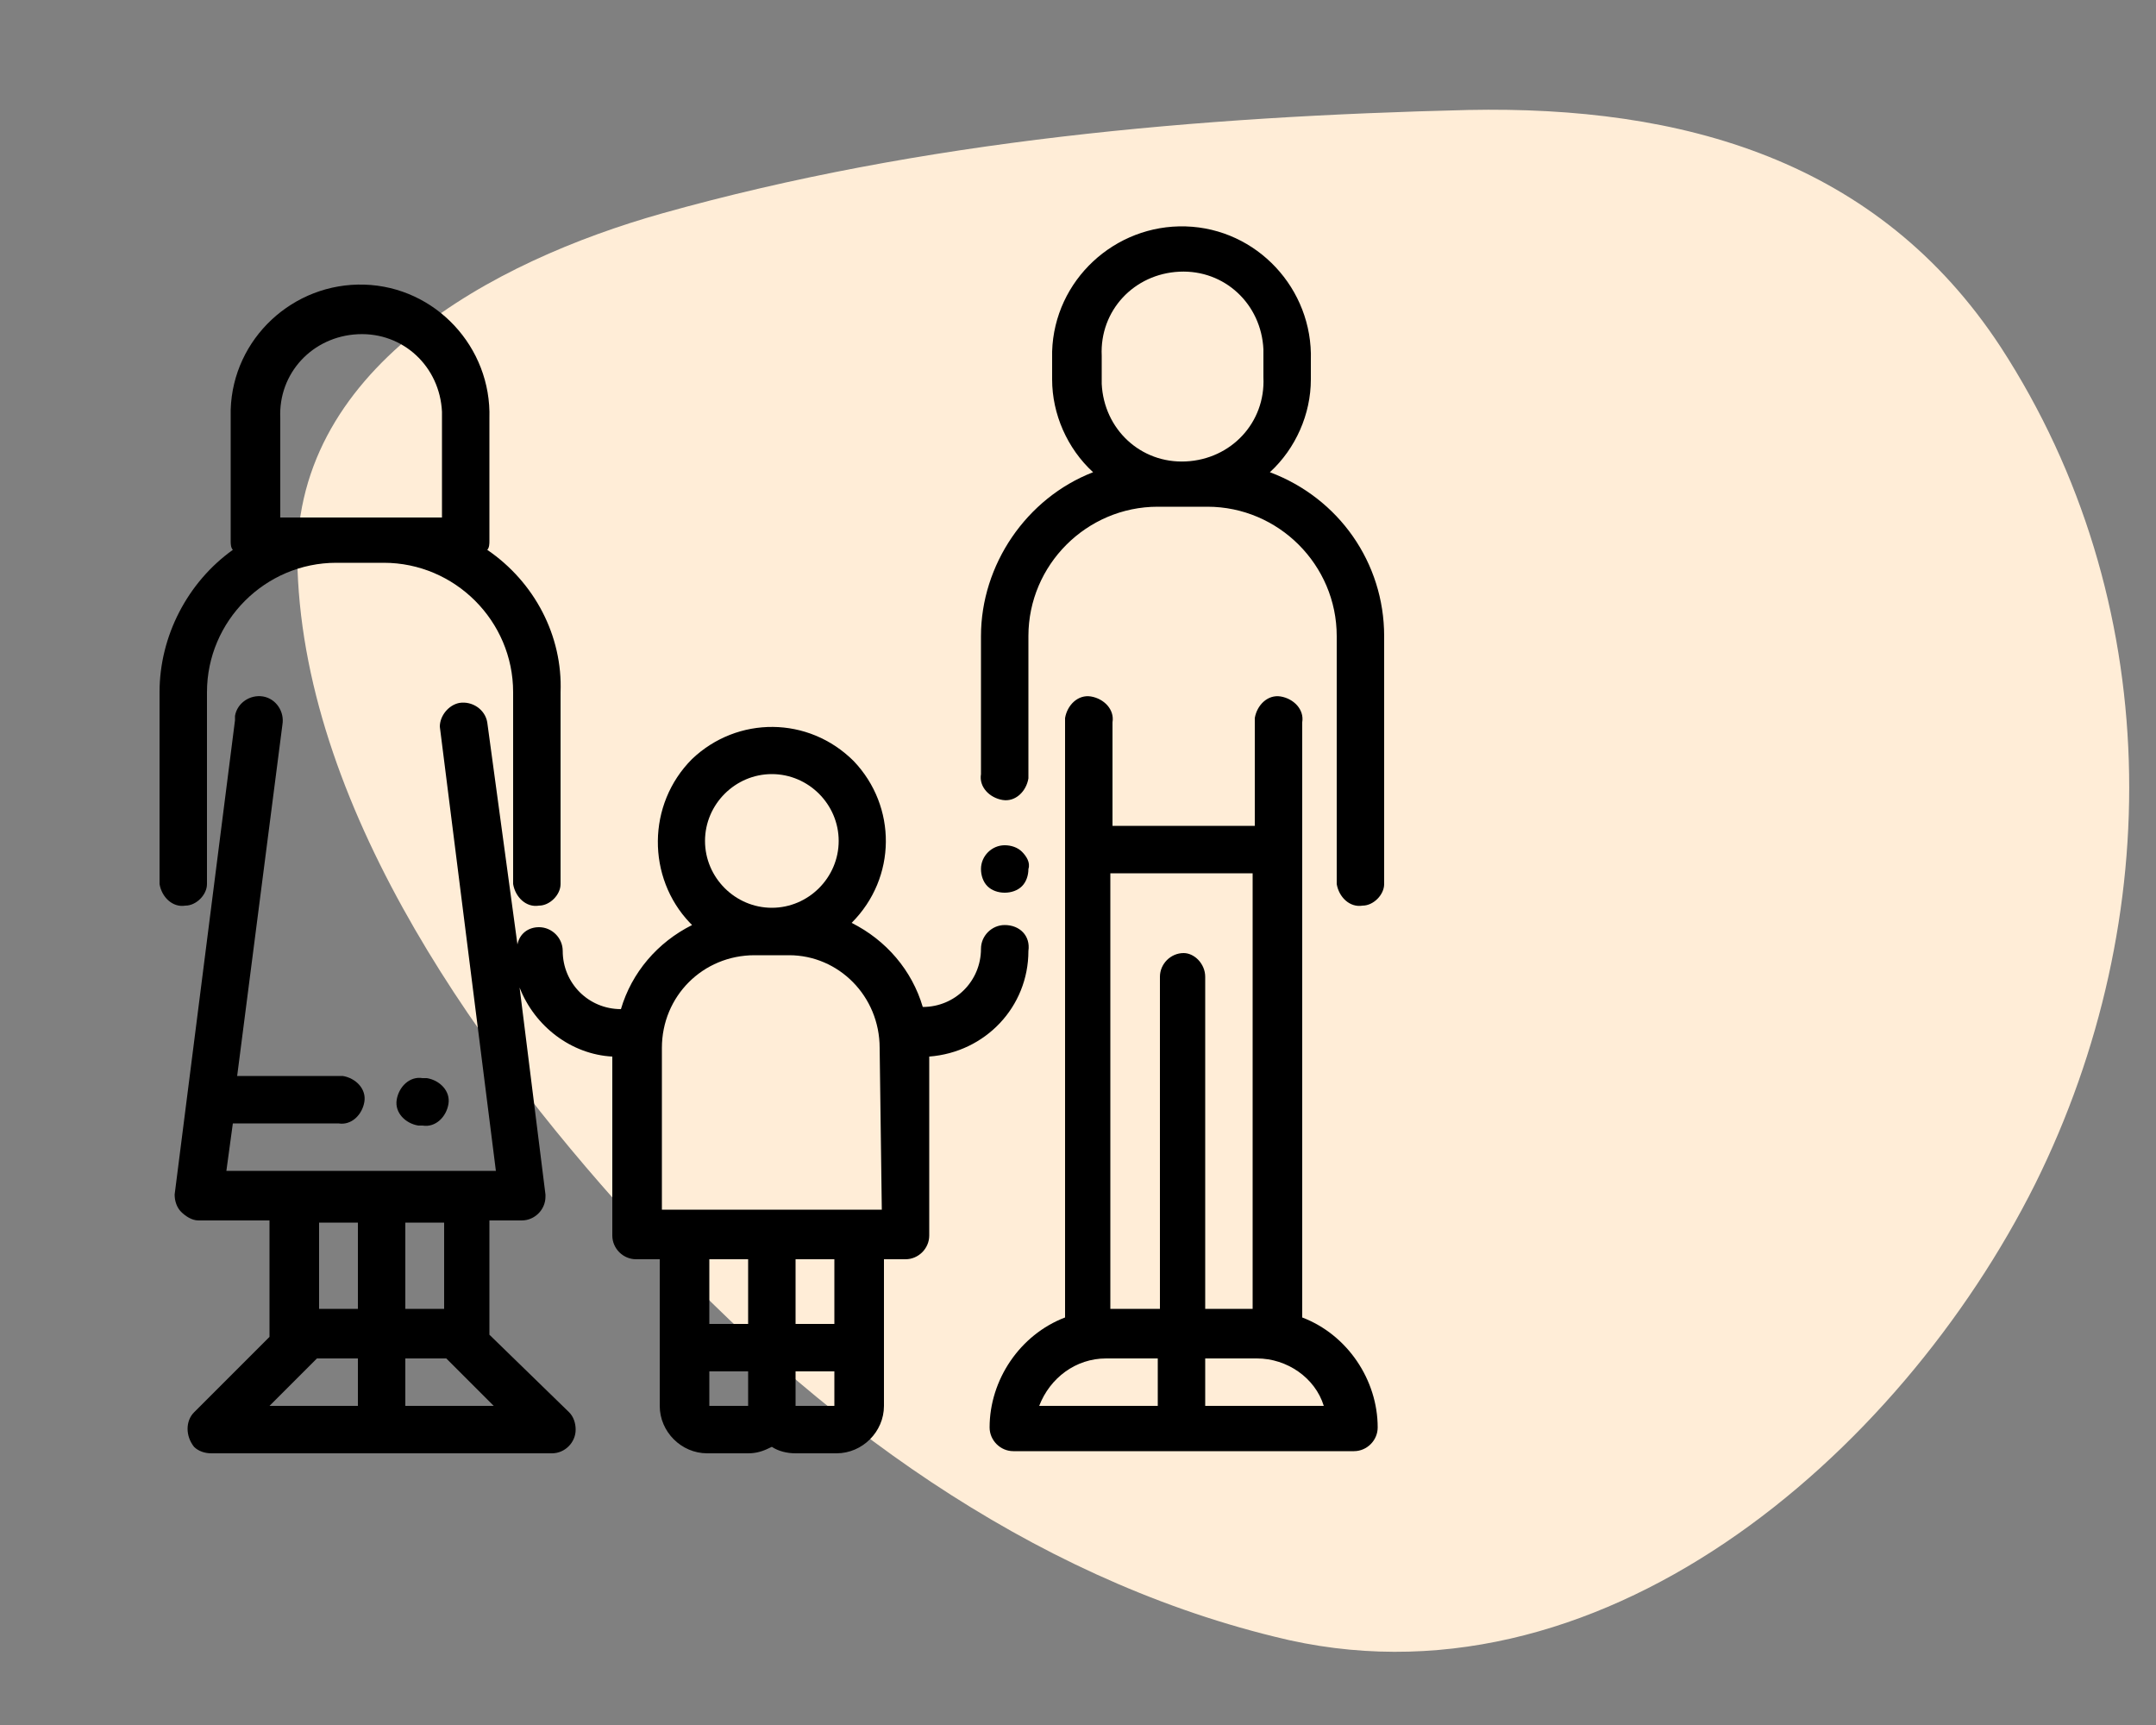
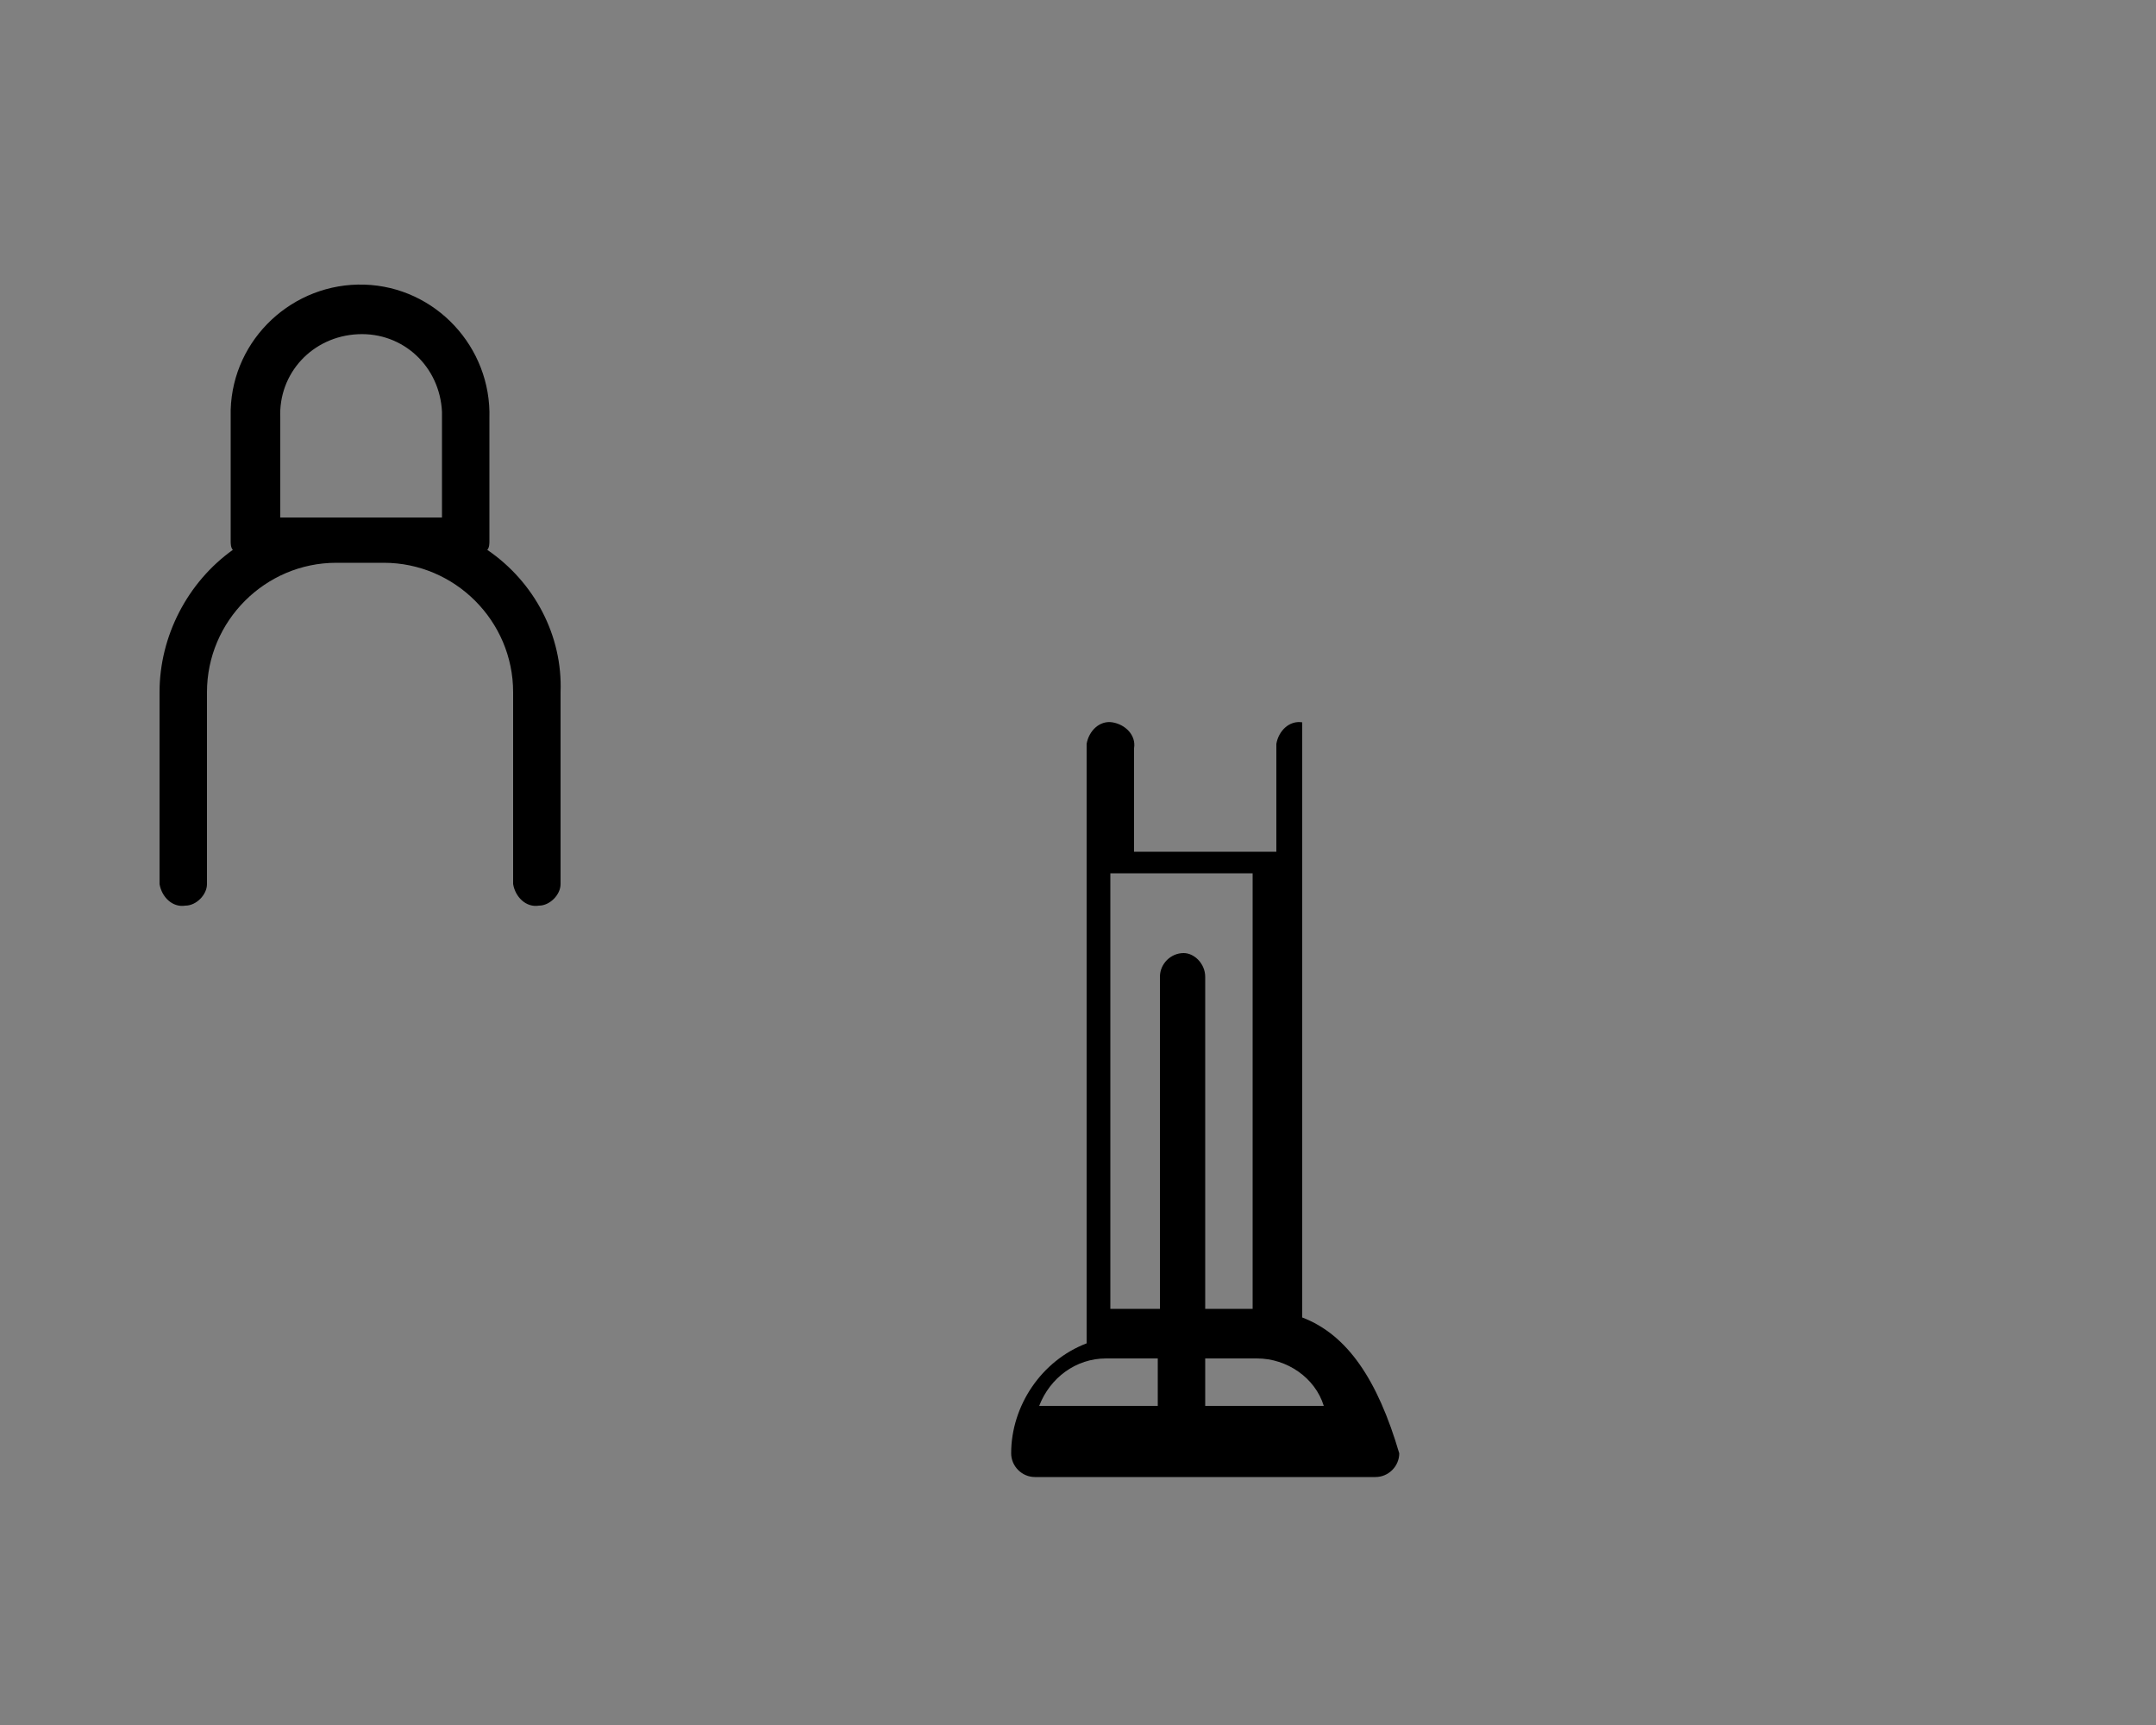
<svg xmlns="http://www.w3.org/2000/svg" version="1.1" id="Layer_1" x="0px" y="0px" viewBox="0 0 100 80" style="enable-background:new 0 0 100 80;" xml:space="preserve">
  <rect x="0" y="0" width="100" height="80" fill="#808080" stroke="none" />
  <style type="text/css">
	.st0{fill:#FFEDD7;}
</style>
-   <path class="st0" d="M30.7,9.9c12.1-3.4,24.9-4.5,37.4-4.8c9.9-0.2,19,2.3,24.7,11c7.6,11.7,7.7,26.5,1.6,38.8  c-6.3,12.6-20.3,24.8-35.3,21C47.7,73.1,37.8,65.8,30,57.3c-7.5-8.1-15.8-19.5-16.2-30.9C13.4,17.1,22.9,12.1,30.7,9.9z" />
  <title>anasaArtboard 1 copy</title>
  <g>
-     <path d="M47.4,39.5c-0.2-0.2-0.5-0.3-0.8-0.3c-0.6,0-1.1,0.5-1.1,1.1c0,0.3,0.1,0.6,0.3,0.8c0.2,0.2,0.5,0.3,0.8,0.3   c0.3,0,0.6-0.1,0.8-0.3c0.2-0.2,0.3-0.5,0.3-0.8C47.8,40,47.6,39.7,47.4,39.5z" />
-     <path d="M58.9,21.9c1.2-1.1,1.9-2.7,1.9-4.3v-0.9c0.1-3.3-2.5-6.1-5.8-6.2c-3.3-0.1-6.1,2.5-6.2,5.8c0,0.1,0,0.3,0,0.4v0.9   c0,1.6,0.7,3.2,1.9,4.3c-3.1,1.2-5.2,4.3-5.2,7.6v6.4c-0.1,0.6,0.4,1.1,1,1.2c0.6,0.1,1.1-0.4,1.2-1c0-0.1,0-0.1,0-0.2v-6.4   c0-3.3,2.7-6,6-6c0,0,0,0,0,0H56c3.3,0,6,2.7,6,6c0,0,0,0,0,0V41c0.1,0.6,0.6,1.1,1.2,1c0.5,0,1-0.5,1-1V29.5   C64.2,26.1,62.1,23.1,58.9,21.9z M58.6,17.5c0.1,2.1-1.5,3.8-3.6,3.9s-3.8-1.5-3.9-3.6c0-0.1,0-0.2,0-0.4v-0.9   c-0.1-2.1,1.5-3.8,3.6-3.9c2.1-0.1,3.8,1.5,3.9,3.6c0,0.1,0,0.2,0,0.4V17.5z" />
    <path d="M22.6,25.5c0.1-0.1,0.1-0.3,0.1-0.4v-5.7c0.1-3.3-2.5-6.1-5.8-6.2s-6.1,2.5-6.2,5.8c0,0.1,0,0.3,0,0.4v5.7   c0,0.1,0,0.3,0.1,0.4c-2.1,1.5-3.4,4-3.4,6.6V41c0.1,0.6,0.6,1.1,1.2,1c0.5,0,1-0.5,1-1v-8.9c0-3.3,2.7-6,6-6h2.2c3.3,0,6,2.7,6,6   V41c0.1,0.6,0.6,1.1,1.2,1c0.5,0,1-0.5,1-1v-8.9C26.1,29.5,24.8,27,22.6,25.5z M20.5,24H13v-4.6c-0.1-2.1,1.5-3.8,3.6-3.9   s3.8,1.5,3.9,3.6c0,0.1,0,0.2,0,0.4L20.5,24z" />
-     <path d="M19.6,50c-0.6-0.1-1.1,0.4-1.2,1c-0.1,0.6,0.4,1.1,1,1.2c0.1,0,0.1,0,0.2,0l0,0c0.6,0.1,1.1-0.4,1.2-1   c0.1-0.6-0.4-1.1-1-1.2C19.7,50,19.7,50,19.6,50z" />
-     <path d="M60.4,61.1V33.5c0.1-0.6-0.4-1.1-1-1.2c-0.6-0.1-1.1,0.4-1.2,1c0,0.1,0,0.1,0,0.2v4.8h-6.6v-4.8c0.1-0.6-0.4-1.1-1-1.2   c-0.6-0.1-1.1,0.4-1.2,1c0,0.1,0,0.1,0,0.2v27.6c-2.1,0.8-3.5,2.9-3.5,5.1c0,0.6,0.5,1.1,1.1,1.1l0,0h15.8c0.6,0,1.1-0.5,1.1-1.1   l0,0C63.9,64,62.5,61.9,60.4,61.1z M53.8,65.2h-5.6c0.5-1.3,1.7-2.2,3.1-2.2h2.4V65.2z M54.9,44.2c-0.6,0-1.1,0.5-1.1,1.1v15.4   h-2.3V40.5h6.6v20.2h-2.2V45.3C55.9,44.7,55.4,44.2,54.9,44.2L54.9,44.2z M55.9,65.2v-2.2h2.4c1.4,0,2.7,0.9,3.1,2.2H55.9z" />
-     <path d="M46.6,42.9c-0.6,0-1.1,0.5-1.1,1.1l0,0c0,1.5-1.2,2.7-2.7,2.7c-0.5-1.7-1.7-3.1-3.3-3.9c2.1-2.1,2.1-5.4,0.1-7.5   c-2.1-2.1-5.4-2.1-7.5-0.1C30,37.3,30,40.7,32,42.8c0,0,0,0,0.1,0.1c-1.6,0.8-2.8,2.2-3.3,3.9c-1.5,0-2.7-1.2-2.7-2.7   c0-0.6-0.5-1.1-1.1-1.1c-0.5,0-0.9,0.3-1,0.8l-1.4-10.3c-0.1-0.6-0.7-1-1.3-0.9c-0.5,0.1-0.9,0.6-0.9,1.1L23,54.3H10.5l0.3-2.2h4.9   c0.6,0.1,1.1-0.4,1.2-1c0.1-0.6-0.4-1.1-1-1.2c-0.1,0-0.1,0-0.2,0H11l2.1-16.3c0.1-0.6-0.3-1.2-0.9-1.3c-0.6-0.1-1.2,0.3-1.3,0.9   c0,0.1,0,0.1,0,0.2l-2.8,22c0,0.3,0.1,0.6,0.3,0.8c0.2,0.2,0.5,0.4,0.8,0.4h3.3v5.4L9,65.5c-0.4,0.4-0.4,1.1,0,1.6   c0.2,0.2,0.5,0.3,0.8,0.3h15.8c0.6,0,1.1-0.5,1.1-1.1c0-0.3-0.1-0.6-0.3-0.8l-3.7-3.6v-5.3h1.5c0.6,0,1.1-0.5,1.1-1.1   c0,0,0-0.1,0-0.1l-1.2-9.6c0.7,1.8,2.4,3.1,4.3,3.2v8.3c0,0.6,0.5,1.1,1.1,1.1c0,0,0,0,0,0h1.1v6.8c0,1.2,1,2.2,2.2,2.2h1.9   c0.4,0,0.7-0.1,1.1-0.3c0.3,0.2,0.7,0.3,1.1,0.3h1.9c1.2,0,2.2-1,2.2-2.2l0,0v-6.8H42c0.6,0,1.1-0.5,1.1-1.1c0,0,0,0,0,0v-8.3   c2.6-0.2,4.6-2.3,4.6-4.9C47.8,43.4,47.3,42.9,46.6,42.9C46.7,42.9,46.7,42.9,46.6,42.9z M18.8,56.7h1.8v4h-1.8V56.7z M16.6,65.2   h-4.1l2.2-2.2h1.9V65.2z M16.6,60.7h-1.8v-4h1.8L16.6,60.7z M22.9,65.2h-4.1v-2.2h1.9L22.9,65.2z M35.8,35.9c1.7,0,3.1,1.4,3.1,3.1   s-1.4,3.1-3.1,3.1c-1.7,0-3.1-1.4-3.1-3.1c0,0,0,0,0,0C32.7,37.3,34.1,35.9,35.8,35.9z M34.7,65.2h-1.8v-1.6h1.8L34.7,65.2z    M34.7,61.4h-1.8v-3h1.8L34.7,61.4z M38.7,65.2h-1.8v-1.6h1.8V65.2z M38.7,61.4h-1.8v-3h1.8V61.4z M40.9,56.1H30.7v-7.5   c0-2.4,1.9-4.3,4.3-4.3c0,0,0,0,0,0h1.6c2.3,0,4.2,1.9,4.2,4.3L40.9,56.1L40.9,56.1z" />
+     <path d="M60.4,61.1V33.5c-0.6-0.1-1.1,0.4-1.2,1c0,0.1,0,0.1,0,0.2v4.8h-6.6v-4.8c0.1-0.6-0.4-1.1-1-1.2   c-0.6-0.1-1.1,0.4-1.2,1c0,0.1,0,0.1,0,0.2v27.6c-2.1,0.8-3.5,2.9-3.5,5.1c0,0.6,0.5,1.1,1.1,1.1l0,0h15.8c0.6,0,1.1-0.5,1.1-1.1   l0,0C63.9,64,62.5,61.9,60.4,61.1z M53.8,65.2h-5.6c0.5-1.3,1.7-2.2,3.1-2.2h2.4V65.2z M54.9,44.2c-0.6,0-1.1,0.5-1.1,1.1v15.4   h-2.3V40.5h6.6v20.2h-2.2V45.3C55.9,44.7,55.4,44.2,54.9,44.2L54.9,44.2z M55.9,65.2v-2.2h2.4c1.4,0,2.7,0.9,3.1,2.2H55.9z" />
  </g>
</svg>